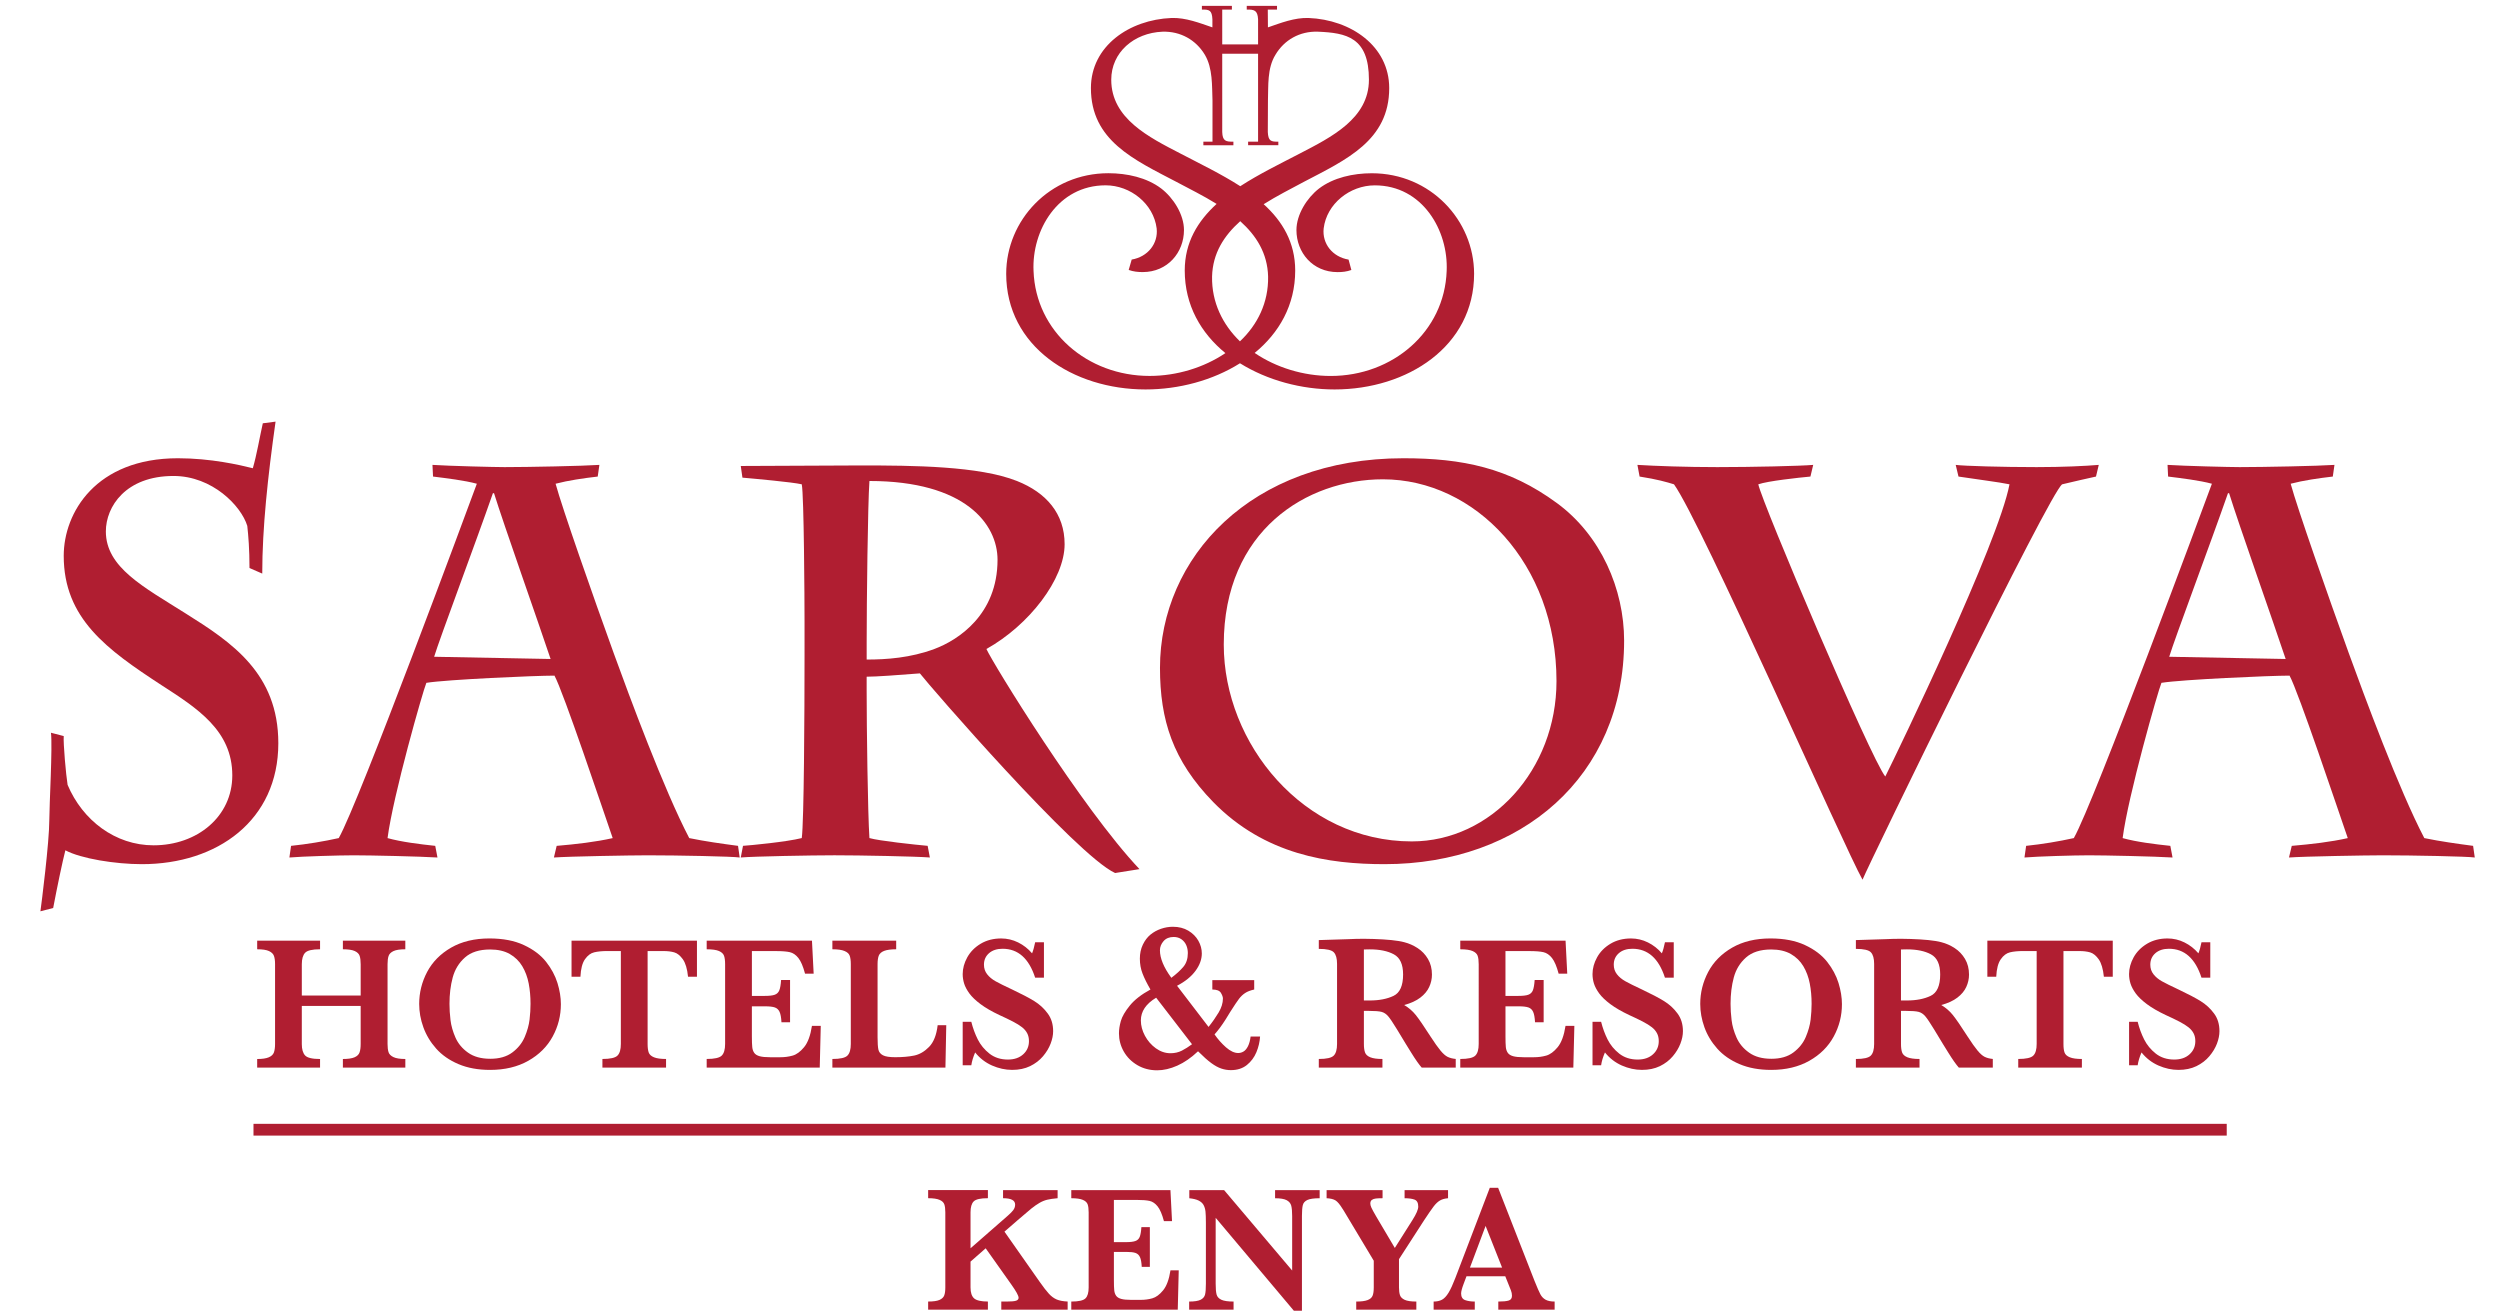
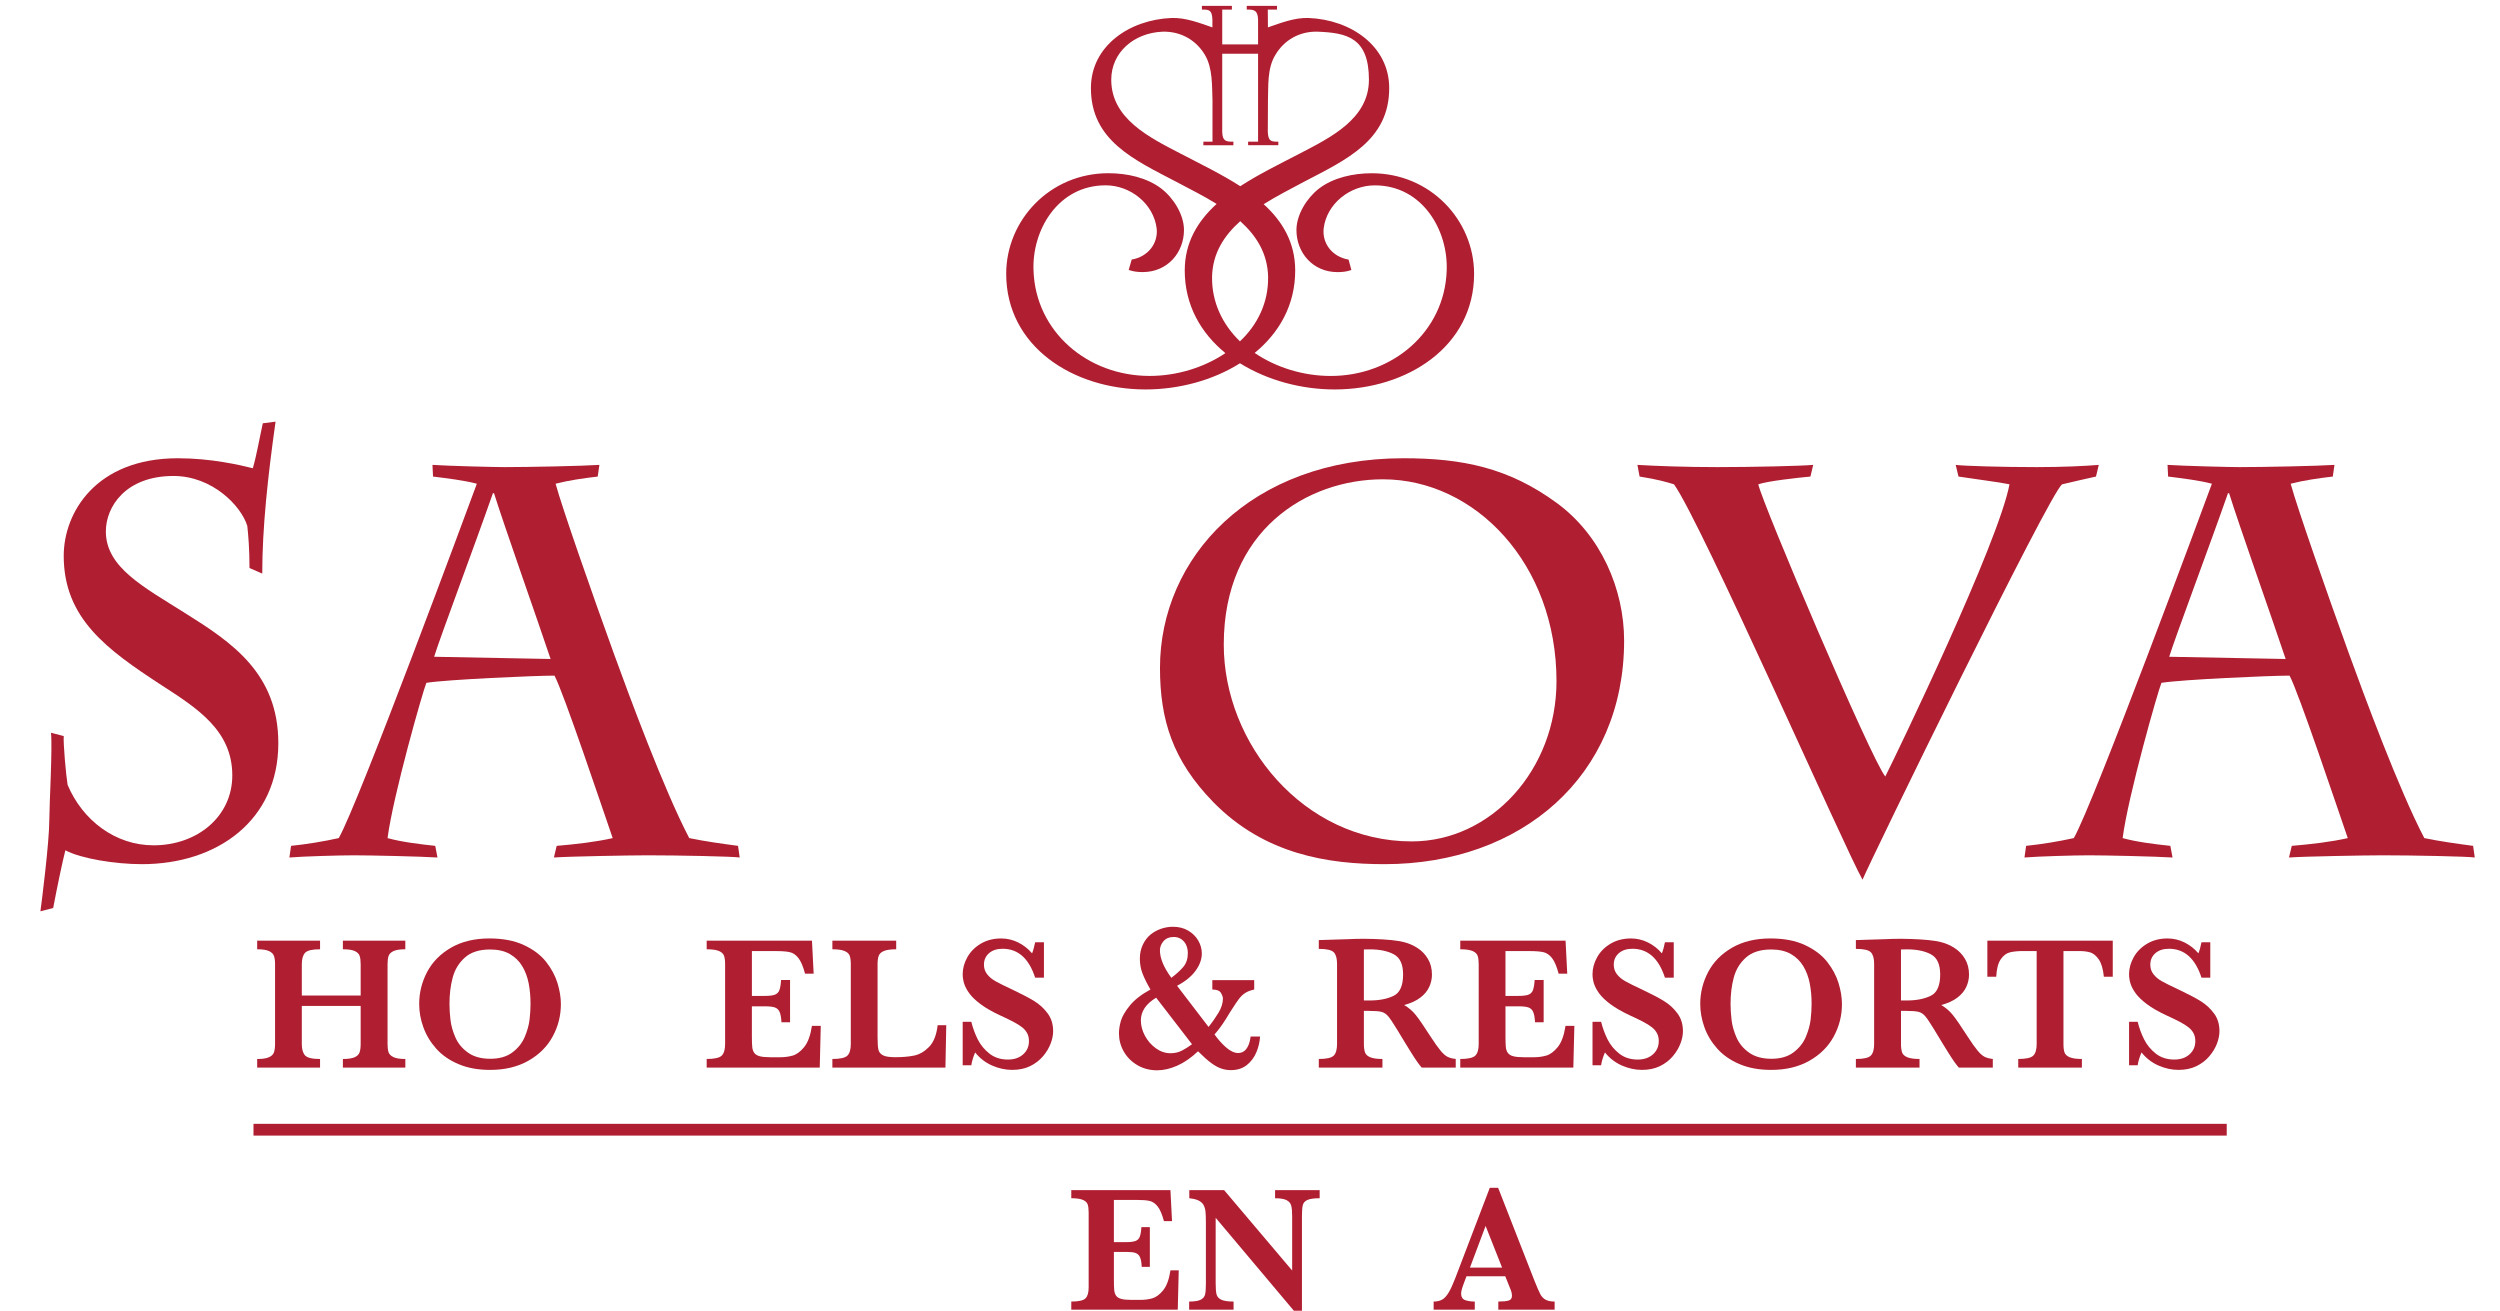
<svg xmlns="http://www.w3.org/2000/svg" id="Layer_2" x="0px" y="0px" width="156px" height="81.817px" viewBox="0 0 156 81.817" xml:space="preserve">
  <g>
    <path fill="#B01E31" d="M85.602,10.811c-1.16,0-2.393,0.269-3.293,0.952c-0.761,0.588-1.411,1.629-1.411,2.593  c0,1.398,1.008,2.624,2.567,2.624c0.292,0,0.569-0.027,0.86-0.133l-0.174-0.648c-1.007-0.169-1.656-0.997-1.554-1.945  c0.186-1.535,1.63-2.688,3.191-2.688c2.974,0,4.598,2.817,4.484,5.343c-0.136,3.792-3.367,6.551-7.237,6.551  c-1.693,0-3.398-0.52-4.744-1.437c1.522-1.246,2.53-2.979,2.53-5.142c0-1.75-0.796-3.078-1.968-4.139  c0.814-0.513,1.7-0.961,2.505-1.393c2.654-1.388,5.329-2.585,5.329-5.852c0-2.621-2.391-4.27-5.034-4.375  c-0.874-0.03-1.741,0.313-2.534,0.586l-0.009-1.11h0.576v-0.23h-1.889v0.23c0.463-0.011,0.678,0.044,0.707,0.604V2.77h-2.237V0.598  h0.603v-0.23h-1.872v0.23c0.466-0.011,0.628,0.044,0.656,0.604v0.506c-0.799-0.273-1.669-0.616-2.547-0.586  c-2.64,0.105-5.034,1.754-5.034,4.375c0,3.267,2.68,4.464,5.334,5.852c0.807,0.432,1.69,0.864,2.509,1.375  c-1.176,1.078-1.988,2.397-1.988,4.156c0,2.162,1.009,3.904,2.537,5.154c-1.338,0.904-3.041,1.424-4.729,1.424  c-3.877,0-7.104-2.759-7.243-6.551c-0.116-2.525,1.513-5.343,4.497-5.343c1.555,0,2.993,1.153,3.186,2.688  c0.104,0.948-0.555,1.776-1.558,1.945l-0.188,0.648c0.295,0.105,0.582,0.133,0.874,0.133c1.557,0,2.576-1.226,2.576-2.624  c0-0.964-0.655-2.005-1.422-2.593c-0.903-0.684-2.134-0.952-3.296-0.952c-3.661,0-6.375,2.937-6.375,6.275  c0,4.53,4.17,7.218,8.695,7.218c2.073,0,4.194-0.563,5.893-1.634c1.721,1.071,3.844,1.634,5.903,1.634  c4.538,0,8.706-2.688,8.706-7.218C91.981,13.748,89.264,10.811,85.602,10.811 M73.664,9.583c-1.967-1.019-4.322-2.182-4.322-4.607  c0-1.702,1.41-2.924,3.197-2.998c1.125-0.037,2.091,0.515,2.644,1.44c0.501,0.843,0.44,1.942,0.477,2.86v2.562h-0.57v0.223h1.874  V8.839c-0.474,0.012-0.679-0.043-0.697-0.601V3.353h2.237v5.486h-0.621v0.223h1.885V8.839c-0.471,0.012-0.627-0.043-0.657-0.601  l0.009-1.961c0.032-0.918-0.054-2.018,0.468-2.86c0.549-0.926,1.516-1.478,2.646-1.44c1.779,0.074,3.187,0.348,3.187,2.998  c0,2.426-2.357,3.589-4.316,4.607c-1.198,0.623-2.528,1.269-3.712,2.037C76.196,10.851,74.855,10.206,73.664,9.583 M75.633,17.257  c0.038-1.464,0.751-2.552,1.758-3.455c1,0.897,1.702,1.999,1.739,3.455c0.03,1.614-0.655,3.004-1.757,4.042  C76.298,20.261,75.604,18.872,75.633,17.257" />
    <g>
      <path fill="#B01E31" d="M25.292,66.618h-3.896v-0.537c0.32,0,0.561-0.035,0.725-0.105c0.164-0.07,0.268-0.172,0.315-0.303   c0.047-0.133,0.07-0.309,0.07-0.527v-2.377h-3.673v2.377c0,0.328,0.068,0.564,0.205,0.713c0.136,0.148,0.447,0.223,0.934,0.223   v0.537h-3.924v-0.537c0.315,0,0.556-0.035,0.721-0.105c0.166-0.07,0.272-0.17,0.322-0.301c0.048-0.131,0.073-0.307,0.073-0.529   V60.17c0-0.223-0.023-0.396-0.07-0.523c-0.046-0.127-0.15-0.227-0.31-0.301c-0.16-0.074-0.405-0.111-0.736-0.111v-0.537h3.924   v0.537c-0.482,0-0.793,0.072-0.931,0.217c-0.139,0.145-0.208,0.385-0.208,0.719v1.951h3.673V60.17   c0-0.223-0.021-0.396-0.064-0.523c-0.042-0.127-0.144-0.227-0.304-0.301c-0.159-0.074-0.407-0.111-0.742-0.111v-0.537h3.896v0.537   c-0.331,0-0.576,0.037-0.735,0.111c-0.16,0.074-0.262,0.174-0.307,0.301c-0.045,0.127-0.067,0.301-0.067,0.523v4.975   c0,0.215,0.021,0.385,0.062,0.512c0.041,0.127,0.143,0.229,0.306,0.307c0.164,0.078,0.411,0.117,0.742,0.117V66.618z" />
      <path fill="#B01E31" d="M34.999,62.659c0,0.721-0.172,1.395-0.514,2.023c-0.343,0.629-0.85,1.133-1.521,1.512   c-0.671,0.379-1.465,0.568-2.38,0.568c-0.748,0-1.405-0.119-1.974-0.361c-0.568-0.24-1.033-0.564-1.393-0.969   c-0.359-0.404-0.626-0.85-0.8-1.332s-0.26-0.967-0.26-1.453c0-0.705,0.166-1.371,0.496-1.998c0.332-0.627,0.83-1.131,1.495-1.516   c0.667-0.383,1.463-0.574,2.389-0.574c0.845,0,1.563,0.137,2.155,0.414c0.592,0.275,1.053,0.625,1.384,1.045   c0.331,0.422,0.567,0.861,0.71,1.322C34.927,61.803,34.999,62.241,34.999,62.659z M33.105,62.635c0-0.445-0.038-0.865-0.113-1.262   c-0.076-0.396-0.209-0.756-0.4-1.078c-0.191-0.32-0.452-0.576-0.783-0.766c-0.331-0.188-0.74-0.281-1.227-0.281   c-0.669,0-1.192,0.166-1.567,0.498c-0.376,0.332-0.631,0.75-0.766,1.25c-0.134,0.5-0.201,1.047-0.201,1.639   c0,0.326,0.021,0.668,0.064,1.021s0.146,0.717,0.31,1.09c0.164,0.371,0.424,0.684,0.783,0.939   c0.358,0.256,0.821,0.383,1.391,0.383c0.563,0,1.022-0.131,1.375-0.395c0.352-0.264,0.609-0.584,0.771-0.963   c0.162-0.381,0.262-0.744,0.304-1.09C33.086,63.274,33.105,62.946,33.105,62.635z" />
-       <path fill="#B01E31" d="M43.489,60.948h-0.555c-0.05-0.492-0.158-0.854-0.324-1.088c-0.166-0.232-0.344-0.377-0.535-0.432   s-0.411-0.082-0.66-0.082h-1.004v5.799c0,0.23,0.024,0.408,0.07,0.535c0.047,0.127,0.156,0.225,0.327,0.295   c0.172,0.07,0.423,0.105,0.754,0.105v0.537h-3.971v-0.537c0.486,0,0.8-0.07,0.94-0.211c0.141-0.139,0.21-0.381,0.21-0.725v-5.799   H37.9c-0.331,0-0.605,0.027-0.823,0.08c-0.218,0.051-0.409,0.195-0.575,0.432s-0.26,0.598-0.283,1.09h-0.555v-2.25h7.826V60.948z" />
      <path fill="#B01E31" d="M51.216,64.012l-0.064,2.605h-7.055v-0.537c0.487,0,0.8-0.07,0.94-0.211c0.14-0.139,0.21-0.381,0.21-0.725   V60.17c0-0.227-0.022-0.402-0.067-0.529c-0.045-0.125-0.149-0.225-0.314-0.297c-0.166-0.072-0.422-0.109-0.769-0.109v-0.537h6.57   l0.105,2.057h-0.538c-0.121-0.455-0.26-0.781-0.418-0.979c-0.157-0.197-0.334-0.316-0.531-0.361   c-0.196-0.045-0.491-0.068-0.884-0.068h-1.483v2.797h0.806c0.276,0,0.482-0.023,0.619-0.072c0.136-0.049,0.232-0.141,0.286-0.277   c0.055-0.137,0.092-0.352,0.111-0.643h0.56v2.635h-0.537c-0.015-0.293-0.055-0.508-0.117-0.646   c-0.062-0.137-0.161-0.23-0.295-0.277s-0.339-0.07-0.616-0.07h-0.818v1.863c0,0.313,0.008,0.539,0.024,0.684   c0.015,0.145,0.057,0.264,0.125,0.359s0.179,0.164,0.333,0.207c0.154,0.043,0.373,0.064,0.656,0.064h0.637   c0.269,0,0.525-0.033,0.768-0.102c0.244-0.068,0.482-0.244,0.715-0.525c0.234-0.283,0.397-0.727,0.491-1.33H51.216z" />
      <path fill="#B01E31" d="M59.047,63.971l-0.052,2.646H51.94v-0.537c0.487,0,0.8-0.07,0.94-0.211c0.14-0.139,0.21-0.381,0.21-0.725   V60.17c0-0.23-0.023-0.408-0.07-0.535c-0.046-0.125-0.154-0.225-0.325-0.293c-0.168-0.072-0.42-0.107-0.755-0.107v-0.537h3.982   v0.537c-0.331,0-0.581,0.035-0.75,0.1c-0.169,0.066-0.281,0.164-0.333,0.289c-0.052,0.127-0.079,0.309-0.079,0.547v4.555   c0,0.357,0.018,0.615,0.052,0.771c0.036,0.156,0.131,0.273,0.287,0.354s0.411,0.119,0.765,0.119c0.448,0,0.84-0.033,1.177-0.102   s0.648-0.25,0.935-0.543c0.286-0.295,0.464-0.746,0.534-1.354H59.047z" />
      <path fill="#B01E31" d="M65.716,64.346c0,0.244-0.053,0.504-0.158,0.779c-0.105,0.273-0.264,0.537-0.476,0.787   c-0.213,0.252-0.48,0.457-0.804,0.615c-0.323,0.156-0.696,0.234-1.121,0.234c-0.421,0-0.838-0.092-1.253-0.273   c-0.415-0.184-0.766-0.455-1.054-0.816c-0.125,0.287-0.204,0.555-0.24,0.799h-0.538v-2.709h0.538   c0.097,0.389,0.232,0.756,0.403,1.098c0.172,0.342,0.414,0.637,0.728,0.885c0.313,0.246,0.698,0.371,1.153,0.371   c0.397,0,0.715-0.109,0.955-0.328c0.239-0.217,0.358-0.492,0.358-0.822c0-0.188-0.037-0.352-0.11-0.49   c-0.074-0.141-0.181-0.268-0.321-0.377c-0.14-0.111-0.332-0.23-0.576-0.357c-0.243-0.125-0.52-0.26-0.832-0.4   c-0.479-0.225-0.873-0.453-1.179-0.682c-0.309-0.23-0.541-0.453-0.699-0.668c-0.158-0.217-0.267-0.424-0.327-0.617   c-0.06-0.195-0.091-0.391-0.091-0.59c0-0.354,0.096-0.705,0.287-1.049c0.191-0.344,0.47-0.627,0.838-0.848   c0.368-0.219,0.793-0.328,1.276-0.328c0.37,0,0.722,0.082,1.058,0.248c0.335,0.166,0.625,0.391,0.87,0.68   c0.069-0.164,0.134-0.393,0.193-0.689h0.548v2.209h-0.548c-0.39-1.203-1.067-1.805-2.033-1.805c-0.351,0-0.631,0.092-0.844,0.275   c-0.212,0.186-0.318,0.424-0.318,0.717c0,0.23,0.066,0.43,0.199,0.598c0.132,0.17,0.306,0.314,0.522,0.436s0.565,0.295,1.048,0.52   c0.584,0.277,1.041,0.516,1.37,0.719c0.329,0.203,0.607,0.457,0.834,0.766C65.602,63.538,65.716,63.911,65.716,64.346z" />
      <path fill="#B01E31" d="M78.629,64.678c-0.021,0.334-0.098,0.662-0.229,0.979c-0.132,0.318-0.33,0.584-0.594,0.799   c-0.266,0.213-0.599,0.32-1.002,0.32c-0.2,0-0.396-0.031-0.588-0.096c-0.193-0.063-0.402-0.176-0.626-0.34   c-0.225-0.162-0.502-0.41-0.833-0.74c-0.425,0.402-0.856,0.701-1.294,0.896s-0.857,0.291-1.255,0.291   c-0.458,0-0.87-0.107-1.237-0.322c-0.367-0.217-0.649-0.5-0.849-0.852c-0.2-0.354-0.299-0.73-0.299-1.133   c0-0.236,0.039-0.494,0.118-0.771c0.079-0.277,0.265-0.598,0.559-0.961c0.295-0.363,0.724-0.695,1.288-1.002   c-0.216-0.373-0.38-0.703-0.492-0.992c-0.113-0.287-0.169-0.6-0.169-0.934c0-0.322,0.062-0.611,0.185-0.871   c0.123-0.258,0.281-0.467,0.474-0.627c0.193-0.158,0.412-0.279,0.658-0.365c0.246-0.084,0.494-0.127,0.744-0.127   c0.369,0,0.69,0.082,0.963,0.244c0.273,0.164,0.482,0.373,0.626,0.627s0.216,0.52,0.216,0.795c0,0.365-0.131,0.727-0.394,1.084   c-0.263,0.359-0.646,0.668-1.151,0.932l1.965,2.568c0.238-0.297,0.446-0.596,0.627-0.896c0.18-0.301,0.27-0.594,0.27-0.877   c0-0.094-0.042-0.211-0.124-0.35c-0.083-0.141-0.262-0.211-0.537-0.211v-0.584h2.613v0.584c-0.233,0.053-0.421,0.123-0.563,0.217   c-0.143,0.094-0.27,0.213-0.382,0.359c-0.113,0.146-0.3,0.428-0.563,0.842L76.48,63.61c-0.233,0.369-0.464,0.682-0.693,0.936   c0.203,0.295,0.44,0.564,0.712,0.805c0.271,0.238,0.526,0.357,0.763,0.357c0.114,0,0.225-0.029,0.331-0.092   c0.106-0.061,0.2-0.172,0.28-0.33c0.08-0.16,0.135-0.361,0.165-0.607H78.629z M74.382,65.161l-2.238-2.904   c-0.636,0.381-0.954,0.854-0.954,1.418c0,0.322,0.085,0.641,0.254,0.957c0.17,0.314,0.396,0.576,0.68,0.781   c0.285,0.205,0.589,0.309,0.915,0.309c0.263,0,0.5-0.055,0.71-0.162C73.959,65.45,74.17,65.319,74.382,65.161z M74.121,59.471   c0-0.174-0.032-0.338-0.098-0.49c-0.066-0.152-0.167-0.275-0.302-0.371c-0.136-0.096-0.297-0.143-0.483-0.143   c-0.267,0-0.477,0.084-0.629,0.256c-0.152,0.172-0.229,0.365-0.229,0.576c0,0.496,0.237,1.068,0.712,1.717   c0.31-0.232,0.559-0.461,0.748-0.684C74.027,60.11,74.121,59.823,74.121,59.471z" />
      <path fill="#B01E31" d="M90.835,66.618h-2.12c-0.079-0.086-0.175-0.211-0.289-0.373c-0.115-0.164-0.24-0.355-0.376-0.576   c-0.137-0.221-0.25-0.402-0.339-0.547l-0.537-0.887c-0.242-0.396-0.423-0.668-0.546-0.814c-0.123-0.146-0.263-0.24-0.42-0.281   s-0.426-0.061-0.803-0.061h-0.298v2.066c0,0.219,0.023,0.395,0.071,0.527c0.046,0.131,0.156,0.232,0.33,0.303   c0.173,0.07,0.425,0.105,0.756,0.105v0.537h-3.971v-0.537c0.483,0,0.793-0.07,0.932-0.211c0.138-0.139,0.207-0.381,0.207-0.725   v-4.998c0-0.338-0.066-0.578-0.201-0.721c-0.134-0.143-0.447-0.215-0.938-0.215v-0.549l1.834-0.057   c0.141-0.008,0.301-0.014,0.482-0.018s0.35-0.006,0.505-0.006c0.121,0,0.32,0.004,0.601,0.012   c0.393,0.012,0.761,0.035,1.104,0.068c0.343,0.035,0.613,0.08,0.812,0.135c0.292,0.074,0.569,0.197,0.832,0.369   c0.263,0.17,0.478,0.396,0.643,0.676c0.166,0.281,0.248,0.605,0.248,0.977c0,0.264-0.057,0.521-0.172,0.771   c-0.115,0.248-0.3,0.471-0.554,0.664c-0.255,0.195-0.591,0.35-1.008,0.461c0.285,0.168,0.525,0.375,0.724,0.623   s0.51,0.701,0.935,1.363c0.246,0.379,0.448,0.664,0.607,0.855c0.16,0.193,0.307,0.324,0.441,0.391   c0.134,0.068,0.305,0.113,0.511,0.133V66.618z M87.553,60.807c0-0.631-0.191-1.049-0.575-1.256   c-0.384-0.207-0.885-0.311-1.504-0.311c-0.085,0-0.152,0.002-0.201,0.004s-0.104,0.004-0.167,0.004v3.182h0.368   c0.588,0,1.082-0.096,1.481-0.287C87.353,61.954,87.553,61.508,87.553,60.807z" />
      <path fill="#B01E31" d="M98.24,64.012l-0.064,2.605h-7.055v-0.537c0.487,0,0.8-0.07,0.94-0.211c0.14-0.139,0.21-0.381,0.21-0.725   V60.17c0-0.227-0.022-0.402-0.066-0.529c-0.045-0.125-0.15-0.225-0.316-0.297c-0.165-0.072-0.421-0.109-0.768-0.109v-0.537h6.57   l0.105,2.057h-0.538c-0.12-0.455-0.26-0.781-0.417-0.979c-0.158-0.197-0.335-0.316-0.532-0.361   c-0.197-0.045-0.492-0.068-0.885-0.068h-1.483v2.797h0.805c0.277,0,0.483-0.023,0.619-0.072s0.232-0.141,0.287-0.277   c0.054-0.137,0.091-0.352,0.111-0.643h0.561v2.635h-0.538c-0.016-0.293-0.055-0.508-0.117-0.646   c-0.063-0.137-0.16-0.23-0.294-0.277c-0.135-0.047-0.34-0.07-0.616-0.07h-0.817v1.863c0,0.313,0.007,0.539,0.022,0.684   s0.058,0.264,0.125,0.359c0.069,0.096,0.179,0.164,0.333,0.207c0.153,0.043,0.373,0.064,0.657,0.064h0.636   c0.269,0,0.525-0.033,0.768-0.102c0.244-0.068,0.482-0.244,0.715-0.525c0.233-0.283,0.397-0.727,0.491-1.33H98.24z" />
      <path fill="#B01E31" d="M105.015,64.346c0,0.244-0.053,0.504-0.158,0.779c-0.105,0.273-0.264,0.537-0.476,0.787   c-0.212,0.252-0.48,0.457-0.803,0.615c-0.323,0.156-0.697,0.234-1.122,0.234c-0.42,0-0.838-0.092-1.253-0.273   c-0.414-0.184-0.766-0.455-1.054-0.816c-0.125,0.287-0.205,0.555-0.239,0.799h-0.537v-2.709h0.537   c0.098,0.389,0.231,0.756,0.403,1.098c0.171,0.342,0.414,0.637,0.727,0.885c0.313,0.246,0.697,0.371,1.153,0.371   c0.397,0,0.716-0.109,0.955-0.328c0.24-0.217,0.359-0.492,0.359-0.822c0-0.188-0.037-0.352-0.11-0.49   c-0.074-0.141-0.181-0.268-0.321-0.377c-0.14-0.111-0.333-0.23-0.575-0.357c-0.244-0.125-0.521-0.26-0.833-0.4   c-0.479-0.225-0.872-0.453-1.179-0.682c-0.308-0.23-0.541-0.453-0.698-0.668c-0.158-0.217-0.267-0.424-0.328-0.617   c-0.06-0.195-0.09-0.391-0.09-0.59c0-0.354,0.095-0.705,0.286-1.049c0.19-0.344,0.47-0.627,0.838-0.848   c0.368-0.219,0.793-0.328,1.276-0.328c0.37,0,0.722,0.082,1.057,0.248c0.334,0.166,0.625,0.391,0.87,0.68   c0.07-0.164,0.135-0.393,0.193-0.689h0.549v2.209h-0.549c-0.389-1.203-1.067-1.805-2.032-1.805c-0.351,0-0.632,0.092-0.844,0.275   c-0.212,0.186-0.318,0.424-0.318,0.717c0,0.23,0.066,0.43,0.198,0.598c0.132,0.17,0.306,0.314,0.523,0.436   c0.215,0.121,0.565,0.295,1.048,0.52c0.584,0.277,1.04,0.516,1.369,0.719s0.608,0.457,0.835,0.766   C104.901,63.538,105.015,63.911,105.015,64.346z" />
      <path fill="#B01E31" d="M114.937,62.659c0,0.721-0.171,1.395-0.514,2.023c-0.343,0.629-0.85,1.133-1.522,1.512   c-0.671,0.379-1.464,0.568-2.379,0.568c-0.748,0-1.405-0.119-1.974-0.361c-0.569-0.24-1.033-0.564-1.393-0.969   s-0.627-0.85-0.8-1.332s-0.26-0.967-0.26-1.453c0-0.705,0.166-1.371,0.497-1.998c0.331-0.627,0.83-1.131,1.495-1.516   c0.666-0.383,1.462-0.574,2.389-0.574c0.844,0,1.563,0.137,2.155,0.414c0.592,0.275,1.053,0.625,1.384,1.045   c0.331,0.422,0.567,0.861,0.709,1.322C114.865,61.803,114.937,62.241,114.937,62.659z M113.044,62.635   c0-0.445-0.038-0.865-0.114-1.262c-0.076-0.396-0.209-0.756-0.4-1.078c-0.19-0.32-0.452-0.576-0.782-0.766   c-0.331-0.188-0.74-0.281-1.227-0.281c-0.67,0-1.192,0.166-1.568,0.498s-0.631,0.75-0.765,1.25   c-0.134,0.5-0.201,1.047-0.201,1.639c0,0.326,0.021,0.668,0.064,1.021c0.042,0.354,0.146,0.717,0.31,1.09   c0.164,0.371,0.424,0.684,0.783,0.939c0.358,0.256,0.821,0.383,1.39,0.383c0.564,0,1.023-0.131,1.375-0.395   s0.61-0.584,0.771-0.963c0.161-0.381,0.263-0.744,0.304-1.09C113.023,63.274,113.044,62.946,113.044,62.635z" />
      <path fill="#B01E31" d="M124.35,66.618h-2.12c-0.078-0.086-0.174-0.211-0.289-0.373c-0.115-0.164-0.24-0.355-0.377-0.576   c-0.136-0.221-0.249-0.402-0.339-0.547l-0.537-0.887c-0.242-0.396-0.423-0.668-0.546-0.814c-0.122-0.146-0.263-0.24-0.42-0.281   c-0.158-0.041-0.426-0.061-0.803-0.061h-0.297v2.066c0,0.219,0.023,0.395,0.069,0.527c0.047,0.131,0.157,0.232,0.331,0.303   c0.173,0.07,0.426,0.105,0.756,0.105v0.537h-3.971v-0.537c0.483,0,0.793-0.07,0.931-0.211c0.138-0.139,0.208-0.381,0.208-0.725   v-4.998c0-0.338-0.067-0.578-0.202-0.721c-0.133-0.143-0.446-0.215-0.937-0.215v-0.549l1.833-0.057   c0.141-0.008,0.302-0.014,0.482-0.018s0.349-0.006,0.505-0.006c0.121,0,0.321,0.004,0.601,0.012   c0.393,0.012,0.761,0.035,1.104,0.068c0.342,0.035,0.613,0.08,0.812,0.135c0.292,0.074,0.569,0.197,0.832,0.369   c0.263,0.17,0.477,0.396,0.643,0.676c0.165,0.281,0.248,0.605,0.248,0.977c0,0.264-0.058,0.521-0.172,0.771   c-0.115,0.248-0.3,0.471-0.555,0.664c-0.255,0.195-0.59,0.35-1.007,0.461c0.284,0.168,0.525,0.375,0.724,0.623   c0.199,0.248,0.51,0.701,0.935,1.363c0.245,0.379,0.448,0.664,0.607,0.855c0.16,0.193,0.307,0.324,0.441,0.391   c0.134,0.068,0.305,0.113,0.511,0.133V66.618z M121.068,60.807c0-0.631-0.192-1.049-0.576-1.256   c-0.383-0.207-0.885-0.311-1.503-0.311c-0.085,0-0.153,0.002-0.201,0.004c-0.049,0.002-0.104,0.004-0.167,0.004v3.182h0.368   c0.588,0,1.081-0.096,1.48-0.287C120.869,61.954,121.068,61.508,121.068,60.807z" />
      <path fill="#B01E31" d="M131.837,60.948h-0.555c-0.051-0.492-0.159-0.854-0.324-1.088c-0.166-0.232-0.344-0.377-0.534-0.432   c-0.191-0.055-0.411-0.082-0.661-0.082h-1.003v5.799c0,0.23,0.022,0.408,0.069,0.535c0.046,0.127,0.156,0.225,0.328,0.295   c0.17,0.07,0.422,0.105,0.753,0.105v0.537h-3.972v-0.537c0.487,0,0.8-0.07,0.94-0.211c0.14-0.139,0.21-0.381,0.21-0.725v-5.799   h-0.84c-0.331,0-0.606,0.027-0.824,0.08c-0.218,0.051-0.41,0.195-0.575,0.432c-0.166,0.236-0.26,0.598-0.284,1.09h-0.554v-2.25   h7.825V60.948z" />
      <path fill="#B01E31" d="M138.494,64.346c0,0.244-0.053,0.504-0.157,0.779c-0.105,0.273-0.264,0.537-0.476,0.787   c-0.212,0.252-0.48,0.457-0.803,0.615c-0.323,0.156-0.697,0.234-1.121,0.234c-0.421,0-0.838-0.092-1.252-0.273   c-0.415-0.184-0.766-0.455-1.054-0.816c-0.125,0.287-0.205,0.555-0.24,0.799h-0.537v-2.709h0.537   c0.097,0.389,0.231,0.756,0.403,1.098c0.171,0.342,0.414,0.637,0.727,0.885c0.313,0.246,0.698,0.371,1.153,0.371   c0.397,0,0.716-0.109,0.955-0.328c0.24-0.217,0.359-0.492,0.359-0.822c0-0.188-0.037-0.352-0.111-0.49   c-0.074-0.141-0.181-0.268-0.321-0.377c-0.14-0.111-0.332-0.23-0.575-0.357c-0.244-0.125-0.521-0.26-0.833-0.4   c-0.479-0.225-0.872-0.453-1.179-0.682c-0.308-0.23-0.541-0.453-0.699-0.668c-0.157-0.217-0.266-0.424-0.327-0.617   c-0.06-0.195-0.09-0.391-0.09-0.59c0-0.354,0.096-0.705,0.286-1.049c0.191-0.344,0.471-0.627,0.839-0.848   c0.368-0.219,0.793-0.328,1.275-0.328c0.37,0,0.723,0.082,1.057,0.248c0.335,0.166,0.625,0.391,0.87,0.68   c0.071-0.164,0.134-0.393,0.193-0.689h0.549v2.209h-0.549c-0.389-1.203-1.066-1.805-2.032-1.805c-0.35,0-0.632,0.092-0.844,0.275   c-0.212,0.186-0.318,0.424-0.318,0.717c0,0.23,0.066,0.43,0.198,0.598c0.132,0.17,0.307,0.314,0.522,0.436   c0.216,0.121,0.565,0.295,1.048,0.52c0.584,0.277,1.04,0.516,1.369,0.719s0.607,0.457,0.835,0.766   C138.381,63.538,138.494,63.911,138.494,64.346z" />
    </g>
    <g>
-       <path fill="#B01E31" d="M66.623,81.723h-4.142v-0.506h0.336c0.286,0,0.481-0.018,0.586-0.053s0.157-0.098,0.157-0.184   c0-0.129-0.151-0.404-0.452-0.826l-1.601-2.26l-0.946,0.83v1.611c0,0.326,0.076,0.555,0.226,0.686   c0.15,0.129,0.437,0.195,0.858,0.195v0.506h-3.729v-0.506c0.319,0,0.555-0.033,0.707-0.1c0.152-0.066,0.251-0.16,0.297-0.281   s0.068-0.287,0.068-0.5v-4.686c0-0.213-0.021-0.379-0.063-0.498c-0.042-0.119-0.141-0.213-0.297-0.279   c-0.156-0.068-0.393-0.104-0.712-0.104v-0.506h3.729v0.506c-0.458,0-0.753,0.066-0.885,0.199   c-0.132,0.131-0.199,0.359-0.199,0.682v2.244l2.321-2.029c0.162-0.141,0.279-0.26,0.352-0.361c0.073-0.1,0.11-0.213,0.11-0.338   c0-0.264-0.251-0.396-0.754-0.396v-0.506h3.405v0.506c-0.264,0.023-0.479,0.055-0.646,0.094c-0.167,0.041-0.33,0.107-0.487,0.199   c-0.158,0.092-0.33,0.211-0.517,0.361c-0.188,0.152-0.482,0.402-0.886,0.754l-0.781,0.678l2.2,3.135   c0.234,0.334,0.427,0.582,0.577,0.744c0.151,0.164,0.312,0.281,0.484,0.355c0.172,0.072,0.399,0.115,0.682,0.127V81.723z" />
      <path fill="#B01E31" d="M73.553,79.27l-0.061,2.453h-6.644v-0.506c0.458,0,0.753-0.066,0.886-0.199   c0.132-0.131,0.198-0.359,0.198-0.682v-4.686c0-0.213-0.021-0.379-0.063-0.498c-0.043-0.119-0.142-0.213-0.298-0.279   c-0.155-0.068-0.396-0.104-0.723-0.104v-0.506h6.187l0.099,1.936h-0.505c-0.114-0.428-0.245-0.734-0.394-0.92   s-0.315-0.299-0.5-0.342c-0.185-0.041-0.462-0.063-0.833-0.063h-1.396v2.635h0.759c0.261,0,0.455-0.023,0.583-0.07   c0.129-0.045,0.218-0.131,0.27-0.26c0.051-0.129,0.086-0.33,0.104-0.605h0.528v2.48h-0.506c-0.014-0.275-0.051-0.479-0.11-0.607   c-0.059-0.131-0.151-0.217-0.277-0.262c-0.127-0.045-0.32-0.066-0.58-0.066h-0.771v1.756c0,0.293,0.007,0.508,0.022,0.643   c0.015,0.137,0.054,0.248,0.119,0.338c0.063,0.09,0.168,0.154,0.313,0.195c0.144,0.041,0.351,0.061,0.618,0.061h0.6   c0.253,0,0.494-0.031,0.724-0.096c0.229-0.064,0.454-0.229,0.673-0.496c0.22-0.266,0.374-0.682,0.462-1.25H73.553z" />
      <path fill="#B01E31" d="M82.347,74.77c-0.355,0-0.61,0.037-0.764,0.107c-0.154,0.072-0.25,0.178-0.286,0.316   c-0.037,0.141-0.056,0.367-0.056,0.684v5.912h-0.505l-4.878-5.797V80.1c0,0.313,0.019,0.539,0.058,0.68   c0.038,0.141,0.137,0.248,0.294,0.324c0.158,0.074,0.413,0.113,0.765,0.113v0.506h-2.772v-0.506c0.33,0,0.57-0.039,0.718-0.113   c0.148-0.076,0.24-0.184,0.275-0.324c0.035-0.141,0.052-0.367,0.052-0.68v-3.805c0-0.309-0.009-0.541-0.025-0.693   c-0.017-0.154-0.056-0.289-0.119-0.406c-0.062-0.115-0.163-0.207-0.305-0.279c-0.141-0.072-0.336-0.119-0.586-0.146v-0.506h2.172   l4.246,5.016v-3.402c0-0.279-0.019-0.494-0.057-0.643c-0.039-0.148-0.134-0.262-0.286-0.344c-0.152-0.08-0.394-0.121-0.723-0.121   v-0.506h2.782V74.77z" />
-       <path fill="#B01E31" d="M90.36,74.77c-0.202,0.016-0.37,0.061-0.503,0.139c-0.134,0.076-0.268,0.203-0.402,0.379   s-0.331,0.463-0.591,0.857l-1.567,2.426v1.766c0,0.201,0.021,0.363,0.063,0.484s0.14,0.217,0.294,0.289   c0.153,0.07,0.396,0.107,0.726,0.107v0.506h-3.751v-0.506c0.312,0,0.548-0.031,0.707-0.092s0.264-0.15,0.313-0.271   c0.05-0.121,0.074-0.293,0.074-0.518V78.67l-1.87-3.119c-0.015-0.021-0.03-0.047-0.046-0.074   c-0.017-0.027-0.028-0.043-0.036-0.053c-0.162-0.264-0.306-0.436-0.432-0.516c-0.127-0.08-0.313-0.127-0.559-0.139v-0.506h3.492   v0.506c-0.176,0-0.315,0.006-0.418,0.018c-0.103,0.01-0.186,0.041-0.25,0.088c-0.064,0.049-0.096,0.123-0.096,0.225   c0,0.07,0.022,0.154,0.066,0.254s0.145,0.285,0.302,0.555l1.161,1.963l1.105-1.748c0.238-0.377,0.357-0.654,0.357-0.83   c0-0.23-0.075-0.377-0.226-0.436s-0.359-0.088-0.627-0.088v-0.506h2.712V74.77z" />
      <path fill="#B01E31" d="M97.009,81.723h-3.515v-0.506c0.296,0,0.513-0.021,0.649-0.064c0.136-0.041,0.204-0.143,0.204-0.299   c0-0.111-0.022-0.223-0.066-0.336l-0.352-0.879h-2.42l-0.181,0.482c-0.103,0.271-0.154,0.469-0.154,0.59   c0,0.219,0.086,0.359,0.256,0.418c0.17,0.059,0.369,0.088,0.596,0.088v0.506h-2.567v-0.506c0.205,0,0.378-0.039,0.522-0.115   c0.143-0.078,0.279-0.223,0.41-0.438c0.13-0.215,0.27-0.52,0.42-0.912l2.151-5.631h0.522l2.271,5.809   c0.165,0.41,0.286,0.688,0.363,0.832c0.077,0.146,0.184,0.258,0.319,0.336c0.136,0.078,0.327,0.119,0.572,0.119V81.723z    M93.731,79.1l-1.029-2.602L91.724,79.1H93.731z" />
    </g>
    <g>
      <path fill="#B01E31" d="M2.522,56.866c0.069-0.484,0.554-4.326,0.554-5.676c0-0.899,0.208-4.636,0.104-5.467l0.796,0.208   c-0.034,0.449,0.139,2.422,0.242,3.045c0.935,2.214,2.976,3.772,5.363,3.772c2.734,0,4.914-1.801,4.914-4.361   c0-2.803-2.18-4.187-4.429-5.64c-3.392-2.215-6.09-4.153-6.09-8.063c0-2.698,2.007-6.089,7.128-6.089   c2.042,0,3.841,0.414,4.672,0.623c0.242-0.832,0.415-1.869,0.623-2.804l0.796-0.104c-0.484,3.427-0.831,6.645-0.831,9.482   l-0.796-0.347c0-1.177-0.069-2.008-0.138-2.63c-0.381-1.245-2.18-3.114-4.603-3.114c-2.976,0-4.222,1.903-4.222,3.461   c0,2.249,2.353,3.46,4.983,5.12c2.873,1.8,5.779,3.737,5.779,8.098c0,4.81-3.807,7.544-8.513,7.544   c-1.661,0-3.807-0.346-4.775-0.865c-0.172,0.658-0.519,2.318-0.761,3.6L2.522,56.866z" />
      <path fill="#B01E31" d="M34.736,52.782c1.211-0.104,2.422-0.242,3.496-0.484c-0.623-1.799-3.08-9.135-3.633-10.139   c-1.211,0-6.713,0.243-7.994,0.45c-0.208,0.484-2.075,7.024-2.422,9.688c0.866,0.242,2.008,0.381,2.976,0.484l0.139,0.727   c-1.073-0.068-4.222-0.137-5.226-0.137c-0.899,0-3.218,0.068-4.014,0.137l0.104-0.727c1.003-0.104,2.042-0.277,2.976-0.484   c1.246-2.18,8.132-20.796,8.617-22.112c-0.762-0.207-1.904-0.345-2.734-0.448l-0.035-0.728c1.038,0.069,3.911,0.139,4.499,0.139   c1.453,0,4.913-0.069,5.917-0.139l-0.104,0.728c-0.9,0.104-1.834,0.241-2.629,0.448c0.415,1.524,2.318,6.956,3.633,10.59   c0.969,2.664,3.115,8.478,4.706,11.522c1.004,0.207,2.007,0.346,3.045,0.484l0.104,0.727c-0.416-0.068-3.91-0.137-5.745-0.137   c-1.003,0-4.913,0.068-5.848,0.137L34.736,52.782z M30.827,30.775h-0.069c-1.072,3.079-3.322,9.065-3.668,10.207l7.267,0.139   C33.595,38.836,31.415,32.678,30.827,30.775z" />
-       <path fill="#B01E31" d="M50.203,38.768c0-1.246-0.034-7.89-0.173-8.547c-0.588-0.138-2.94-0.347-3.702-0.416l-0.104-0.727   l7.474-0.034c3.287,0,7.405,0.034,9.758,0.969c1.833,0.727,2.976,2.041,2.976,3.944c0,2.181-2.214,5.052-4.879,6.54   c0.381,0.865,5.952,9.932,9.551,13.737l-1.522,0.242c-2.422-1.105-11.627-11.729-12.181-12.457   c-1.314,0.104-2.734,0.208-3.322,0.208v0.899c0,2.249,0.069,7.578,0.173,9.17c0.588,0.173,2.872,0.416,3.633,0.484l0.138,0.727   c-0.865-0.068-4.359-0.137-5.951-0.137c-1.419,0-5.052,0.068-5.848,0.137l0.139-0.727c0.484-0.033,2.699-0.242,3.667-0.484   c0.139-1.004,0.173-7.785,0.173-11.419V38.768z M54.079,41.156c1.246,0,2.734-0.104,4.222-0.658s3.945-2.145,3.945-5.57   c0-2.215-2.007-4.914-7.993-4.914c-0.104,1.418-0.173,7.613-0.173,10.069V41.156z" />
      <path fill="#B01E31" d="M75.705,50.048c-2.526-2.596-3.322-5.121-3.322-8.373c0-6.853,5.64-13.08,15.19-13.08   c3.668,0,6.575,0.588,9.585,2.802c2.734,2.008,4.187,5.364,4.187,8.581c0,8.478-6.437,13.946-14.949,13.946   C82.902,53.924,78.923,53.336,75.705,50.048z M97.125,42.505c0-7.336-5.086-12.596-10.831-12.596   c-4.741,0-9.931,3.183-9.931,10.311c0,6.195,4.983,12.284,11.73,12.284C93.041,52.504,97.125,48.042,97.125,42.505z" />
      <path fill="#B01E31" d="M102.175,29.009c1.108,0.069,3.045,0.139,4.983,0.139c2.145,0,5.225-0.069,5.986-0.139l-0.173,0.728   c-0.728,0.068-2.665,0.276-3.253,0.484c0.243,1.176,7.024,17.128,7.924,18.234c0.795-1.591,7.059-14.567,7.751-18.234   c-0.658-0.138-2.077-0.312-3.183-0.484l-0.174-0.728c0.485,0.069,2.941,0.139,5.052,0.139c1.626,0,3.045-0.069,3.875-0.139   l-0.173,0.728c-0.657,0.138-1.21,0.276-2.11,0.484c-0.727,0.415-12.007,23.564-12.458,24.672   c-1.107-1.938-10.069-22.319-11.765-24.672c-0.449-0.138-1.038-0.312-2.146-0.484L102.175,29.009z" />
      <path fill="#B01E31" d="M143.006,52.782c1.21-0.104,2.422-0.242,3.495-0.484c-0.623-1.799-3.08-9.135-3.633-10.139   c-1.211,0-6.713,0.243-7.994,0.45c-0.207,0.484-2.076,7.024-2.421,9.688c0.865,0.242,2.007,0.381,2.976,0.484l0.138,0.727   c-1.072-0.068-4.222-0.137-5.225-0.137c-0.899,0-3.218,0.068-4.015,0.137l0.104-0.727c1.004-0.104,2.042-0.277,2.976-0.484   c1.245-2.18,8.132-20.796,8.616-22.112c-0.762-0.207-1.903-0.345-2.733-0.448l-0.035-0.728c1.038,0.069,3.91,0.139,4.499,0.139   c1.453,0,4.914-0.069,5.917-0.139l-0.104,0.728c-0.899,0.104-1.834,0.241-2.629,0.448c0.415,1.524,2.318,6.956,3.633,10.59   c0.969,2.664,3.114,8.478,4.706,11.522c1.003,0.207,2.007,0.346,3.045,0.484l0.104,0.727c-0.416-0.068-3.91-0.137-5.745-0.137   c-1.003,0-4.913,0.068-5.848,0.137L143.006,52.782z M139.096,30.775h-0.07c-1.072,3.079-3.321,9.065-3.667,10.207l7.266,0.139   C141.864,38.836,139.685,32.678,139.096,30.775z" />
    </g>
    <g>
      <rect x="15.818" y="70.127" fill="#B01E31" width="123.13" height="0.734" />
    </g>
  </g>
</svg>